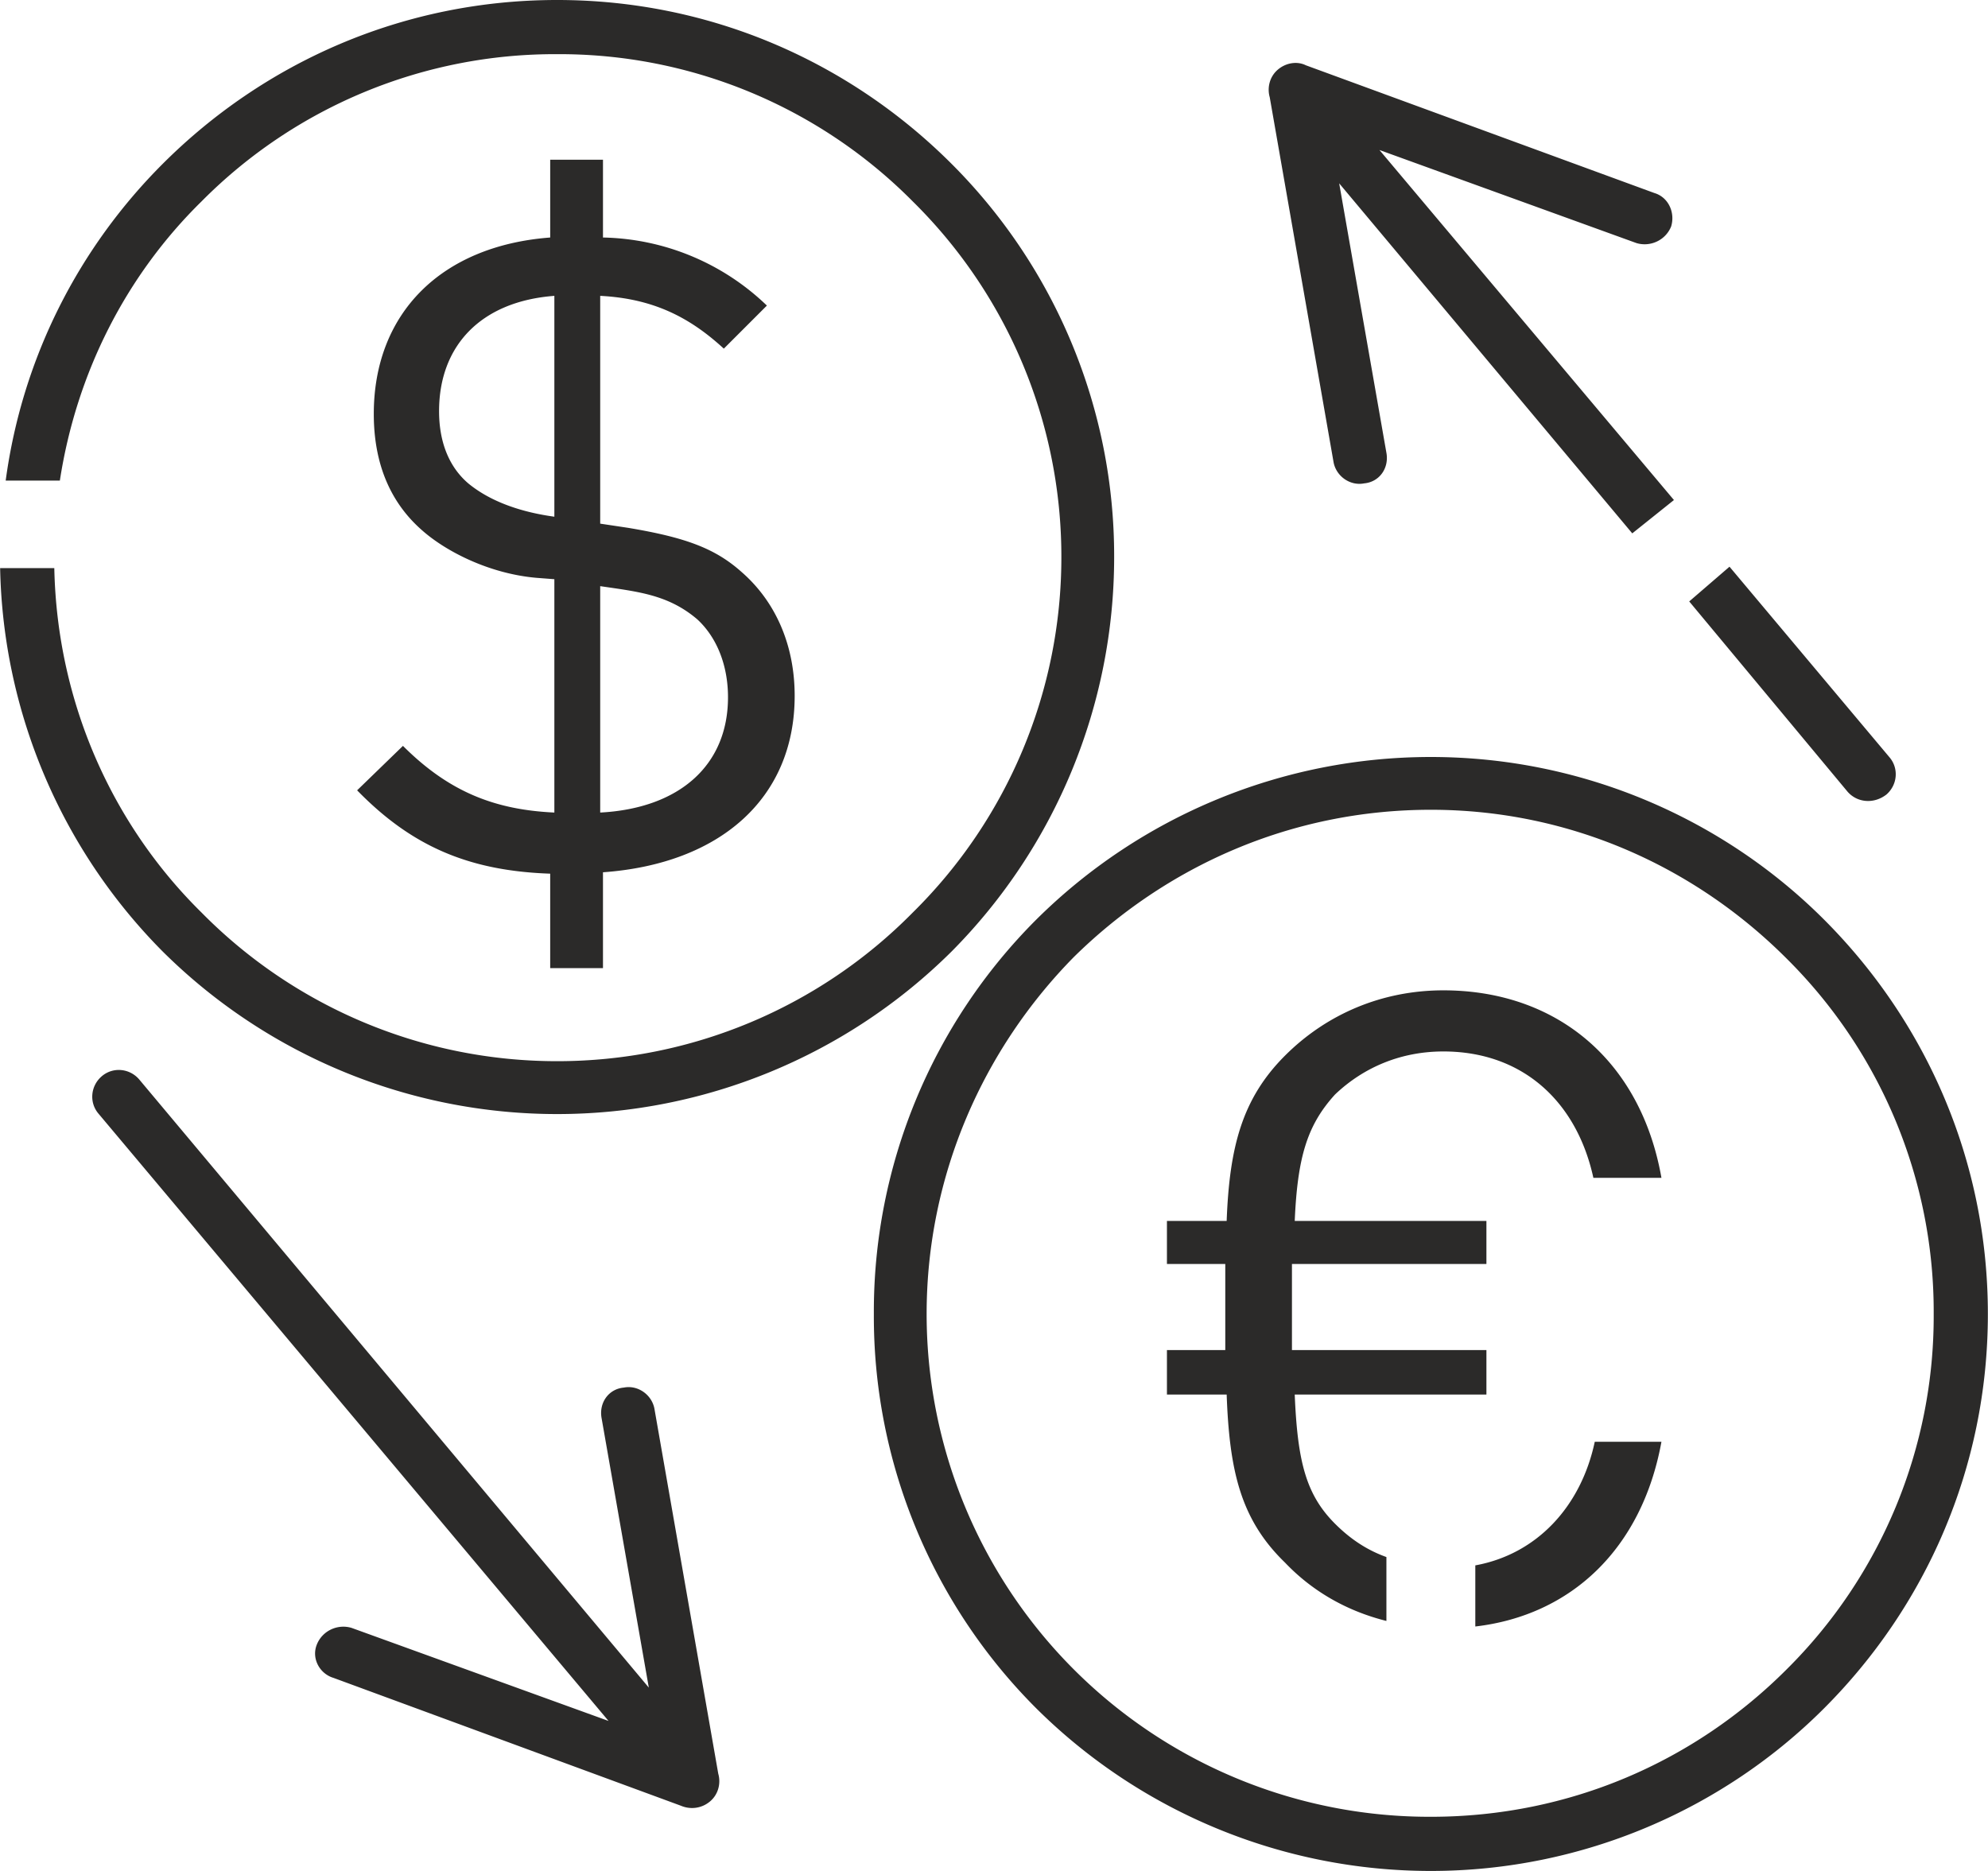
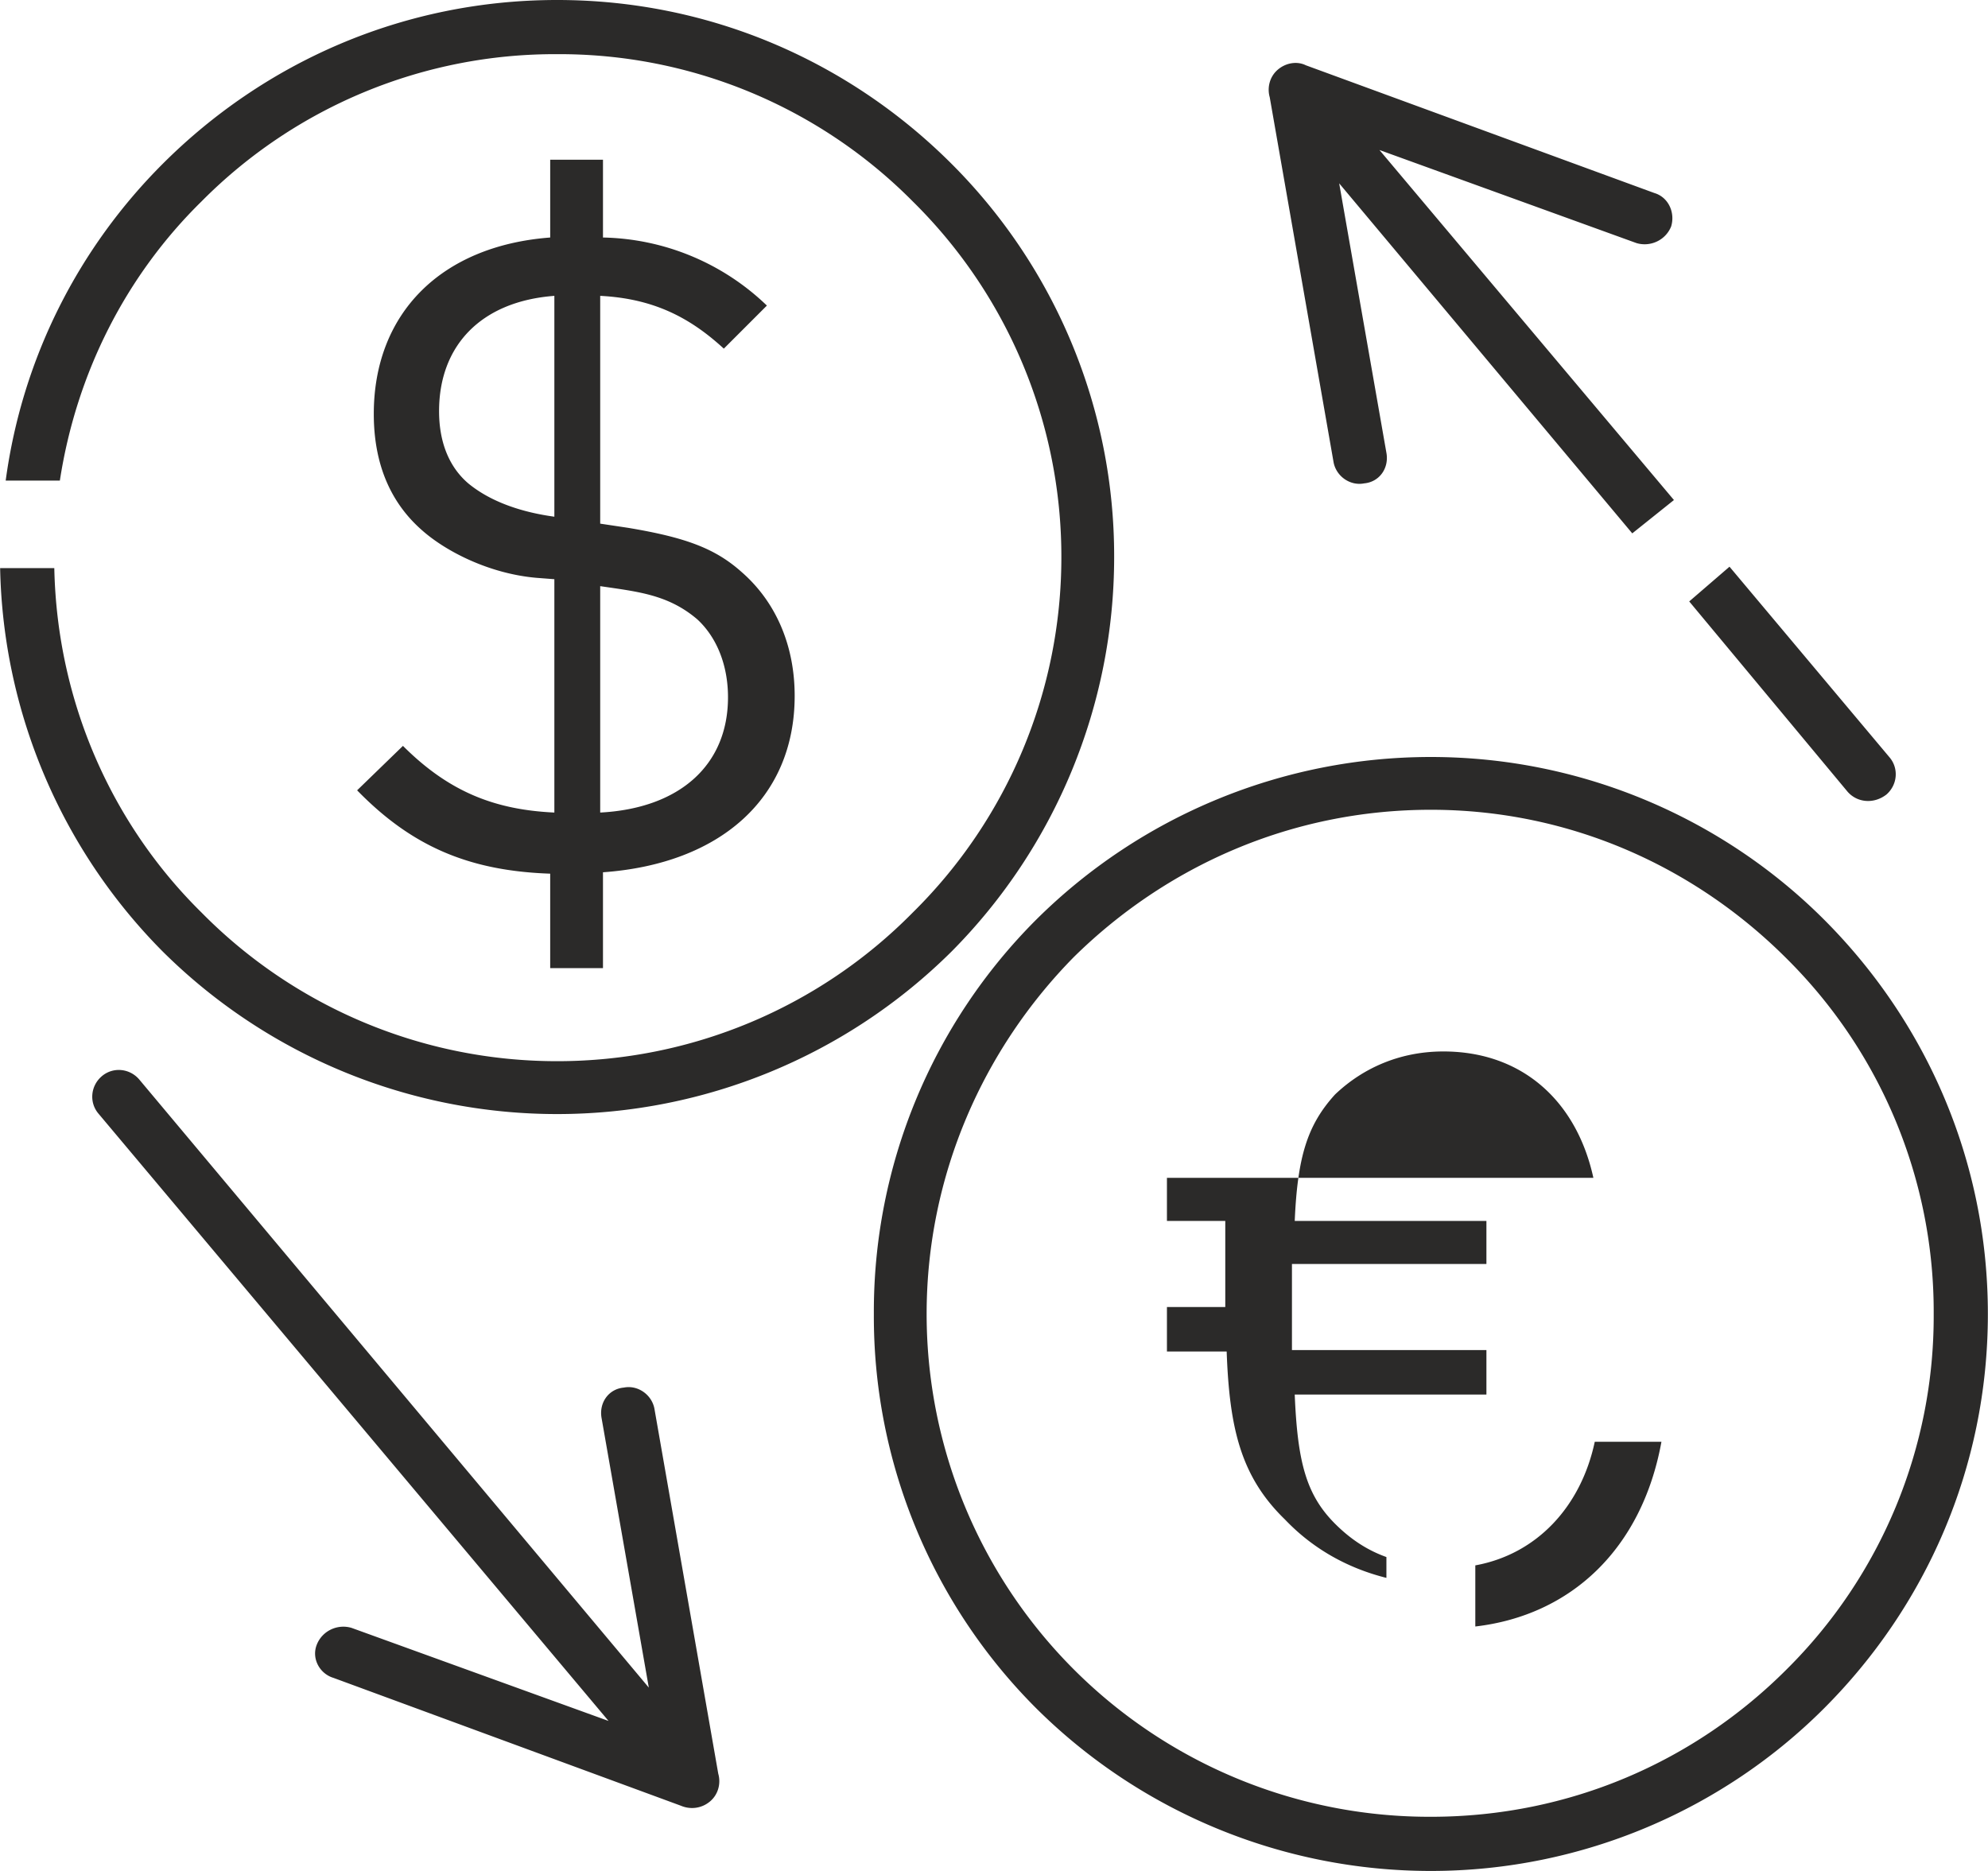
<svg xmlns="http://www.w3.org/2000/svg" width="187" height="176" viewBox="0 0 14.31 13.47" shape-rendering="geometricPrecision" image-rendering="optimizeQuality" fill-rule="evenodd">
-   <path d="M4.01 0c1.11 0 2.11.45 2.84 1.18a3.99 3.99 0 0 1 1.17 2.83 4.03 4.03 0 0 1-1.17 2.84 4.03 4.03 0 0 1-5.68 0A4.03 4.03 0 0 1 0 4.09h.39c.02.97.42 1.85 1.06 2.48a3.59 3.59 0 0 0 2.56 1.07 3.59 3.59 0 0 0 2.56-1.07 3.59 3.59 0 0 0 1.07-2.56 3.59 3.59 0 0 0-1.07-2.56A3.58 3.58 0 0 0 4.01.39a3.58 3.58 0 0 0-2.56 1.06C.91 1.98.55 2.68.43 3.46H.04c.12-.89.53-1.68 1.13-2.28C1.9.45 2.9 0 4.01 0zm6.29 5.45c1.1 0 2.11.45 2.83 1.17.73.73 1.18 1.73 1.18 2.84s-.45 2.11-1.18 2.84c-.72.72-1.73 1.17-2.83 1.17a4.03 4.03 0 0 1-2.84-1.17 3.99 3.99 0 0 1-1.17-2.84 3.99 3.99 0 0 1 1.17-2.84 4.03 4.03 0 0 1 2.84-1.17zm2.56 1.45c-.66-.66-1.56-1.07-2.56-1.07-1.01 0-1.91.41-2.57 1.06-.65.66-1.06 1.57-1.06 2.57a3.62 3.62 0 0 0 3.63 3.62c1 0 1.9-.4 2.56-1.06a3.58 3.58 0 0 0 1.06-2.56 3.58 3.58 0 0 0-1.06-2.56zm-.9 3.48h-.48c-.1.47-.42.81-.86.89v.44c.69-.08 1.2-.56 1.34-1.33zm-1.98.83c-.14-.05-.26-.13-.37-.24-.21-.21-.27-.45-.29-.93h1.38v-.32H9.3V9.1h1.4v-.31H9.32c.02-.46.09-.69.29-.91.21-.2.48-.31.78-.31.57 0 .96.36 1.08.91h.49c-.15-.85-.76-1.35-1.57-1.35-.44 0-.84.17-1.14.47-.31.31-.4.66-.42 1.19H8.4v.31h.42v.62H8.4v.32h.43c.02.55.1.9.42 1.21.2.21.45.35.73.42v-.46zm-4.26-6.2c0-.37-.14-.68-.38-.89-.19-.17-.4-.25-.82-.32l-.2-.03V2.13c.39.02.65.16.89.38l.31-.31a1.75 1.75 0 0 0-1.18-.49v-.56h-.38v.56c-.79.06-1.27.55-1.27 1.27 0 .36.12.64.35.84.17.15.48.31.82.34l.13.01v1.68c-.43-.02-.76-.15-1.09-.48l-.33.32c.39.4.8.58 1.39.6v.68h.38v-.69c.84-.06 1.38-.53 1.38-1.27zm-.48.01c0 .49-.35.8-.92.83V4.22c.27.04.49.06.7.24.14.13.22.33.22.56zm-1.25-1.3c-.22-.03-.45-.1-.62-.24-.14-.12-.21-.3-.21-.52 0-.47.3-.79.83-.83v1.59zm9.61 1.73c.07.08.06.2-.02.27-.09.07-.21.06-.28-.02l-1.14-1.37.29-.25 1.15 1.37zm-1.85-1.61L9.64 1.32l.34 1.94c.02.11-.05.21-.16.22-.1.02-.2-.05-.22-.15L9.14.7c-.02-.07 0-.15.06-.2s.14-.06.2-.03l2.51.92c.1.03.15.14.12.24-.04.1-.15.15-.25.12l-1.85-.67 2.12 2.52-.3.24zM1 7.77c-.07-.08-.19-.09-.27-.02s-.09.19-.02.27l3.67 4.37-1.85-.67c-.1-.03-.21.02-.25.12s.02.21.12.24l2.5.92c.07.03.15.02.21-.03s.08-.13.06-.2l-.46-2.63c-.02-.1-.12-.17-.22-.15-.11.01-.18.11-.16.22l.34 1.94L1 7.77z" fill="#2b2a29" fill-rule="nonzero" />
+   <path d="M4.01 0c1.11 0 2.11.45 2.84 1.18a3.99 3.99 0 0 1 1.17 2.83 4.03 4.03 0 0 1-1.17 2.84 4.03 4.03 0 0 1-5.68 0A4.03 4.03 0 0 1 0 4.09h.39c.02.97.42 1.85 1.06 2.48a3.59 3.59 0 0 0 2.56 1.07 3.59 3.59 0 0 0 2.56-1.07 3.59 3.59 0 0 0 1.07-2.56 3.59 3.59 0 0 0-1.07-2.56A3.58 3.58 0 0 0 4.01.39a3.58 3.58 0 0 0-2.56 1.06C.91 1.98.55 2.68.43 3.46H.04c.12-.89.53-1.68 1.13-2.28C1.9.45 2.9 0 4.01 0zm6.29 5.45c1.1 0 2.11.45 2.83 1.17.73.73 1.18 1.73 1.18 2.84s-.45 2.11-1.18 2.84c-.72.72-1.73 1.17-2.83 1.17a4.03 4.03 0 0 1-2.84-1.17 3.99 3.99 0 0 1-1.17-2.84 3.99 3.99 0 0 1 1.17-2.84 4.03 4.03 0 0 1 2.84-1.17zm2.56 1.45c-.66-.66-1.56-1.07-2.56-1.07-1.01 0-1.91.41-2.57 1.06-.65.66-1.06 1.57-1.06 2.57a3.62 3.62 0 0 0 3.63 3.62c1 0 1.9-.4 2.56-1.06a3.58 3.58 0 0 0 1.06-2.56 3.58 3.58 0 0 0-1.06-2.56zm-.9 3.48h-.48c-.1.47-.42.81-.86.89v.44c.69-.08 1.2-.56 1.34-1.33zm-1.98.83c-.14-.05-.26-.13-.37-.24-.21-.21-.27-.45-.29-.93h1.38v-.32H9.3V9.1h1.4v-.31H9.32c.02-.46.09-.69.29-.91.21-.2.48-.31.78-.31.57 0 .96.36 1.08.91h.49H8.4v.31h.42v.62H8.4v.32h.43c.02.55.1.9.42 1.21.2.21.45.35.73.42v-.46zm-4.26-6.2c0-.37-.14-.68-.38-.89-.19-.17-.4-.25-.82-.32l-.2-.03V2.13c.39.02.65.16.89.38l.31-.31a1.75 1.75 0 0 0-1.18-.49v-.56h-.38v.56c-.79.06-1.27.55-1.27 1.27 0 .36.12.64.35.84.17.15.48.31.82.34l.13.01v1.68c-.43-.02-.76-.15-1.09-.48l-.33.32c.39.4.8.58 1.39.6v.68h.38v-.69c.84-.06 1.38-.53 1.38-1.27zm-.48.01c0 .49-.35.8-.92.83V4.22c.27.04.49.06.7.24.14.13.22.33.22.56zm-1.25-1.3c-.22-.03-.45-.1-.62-.24-.14-.12-.21-.3-.21-.52 0-.47.3-.79.83-.83v1.59zm9.61 1.73c.07.08.06.2-.02.27-.09.07-.21.06-.28-.02l-1.14-1.37.29-.25 1.15 1.37zm-1.85-1.61L9.64 1.32l.34 1.94c.02.11-.05.21-.16.22-.1.02-.2-.05-.22-.15L9.14.7c-.02-.07 0-.15.06-.2s.14-.06.2-.03l2.51.92c.1.03.15.14.12.24-.04.1-.15.15-.25.12l-1.85-.67 2.12 2.52-.3.24zM1 7.77c-.07-.08-.19-.09-.27-.02s-.09.19-.02.27l3.67 4.37-1.85-.67c-.1-.03-.21.02-.25.12s.02.21.12.24l2.5.92c.07.03.15.02.21-.03s.08-.13.06-.2l-.46-2.63c-.02-.1-.12-.17-.22-.15-.11.01-.18.11-.16.22l.34 1.94L1 7.77z" fill="#2b2a29" fill-rule="nonzero" />
</svg>